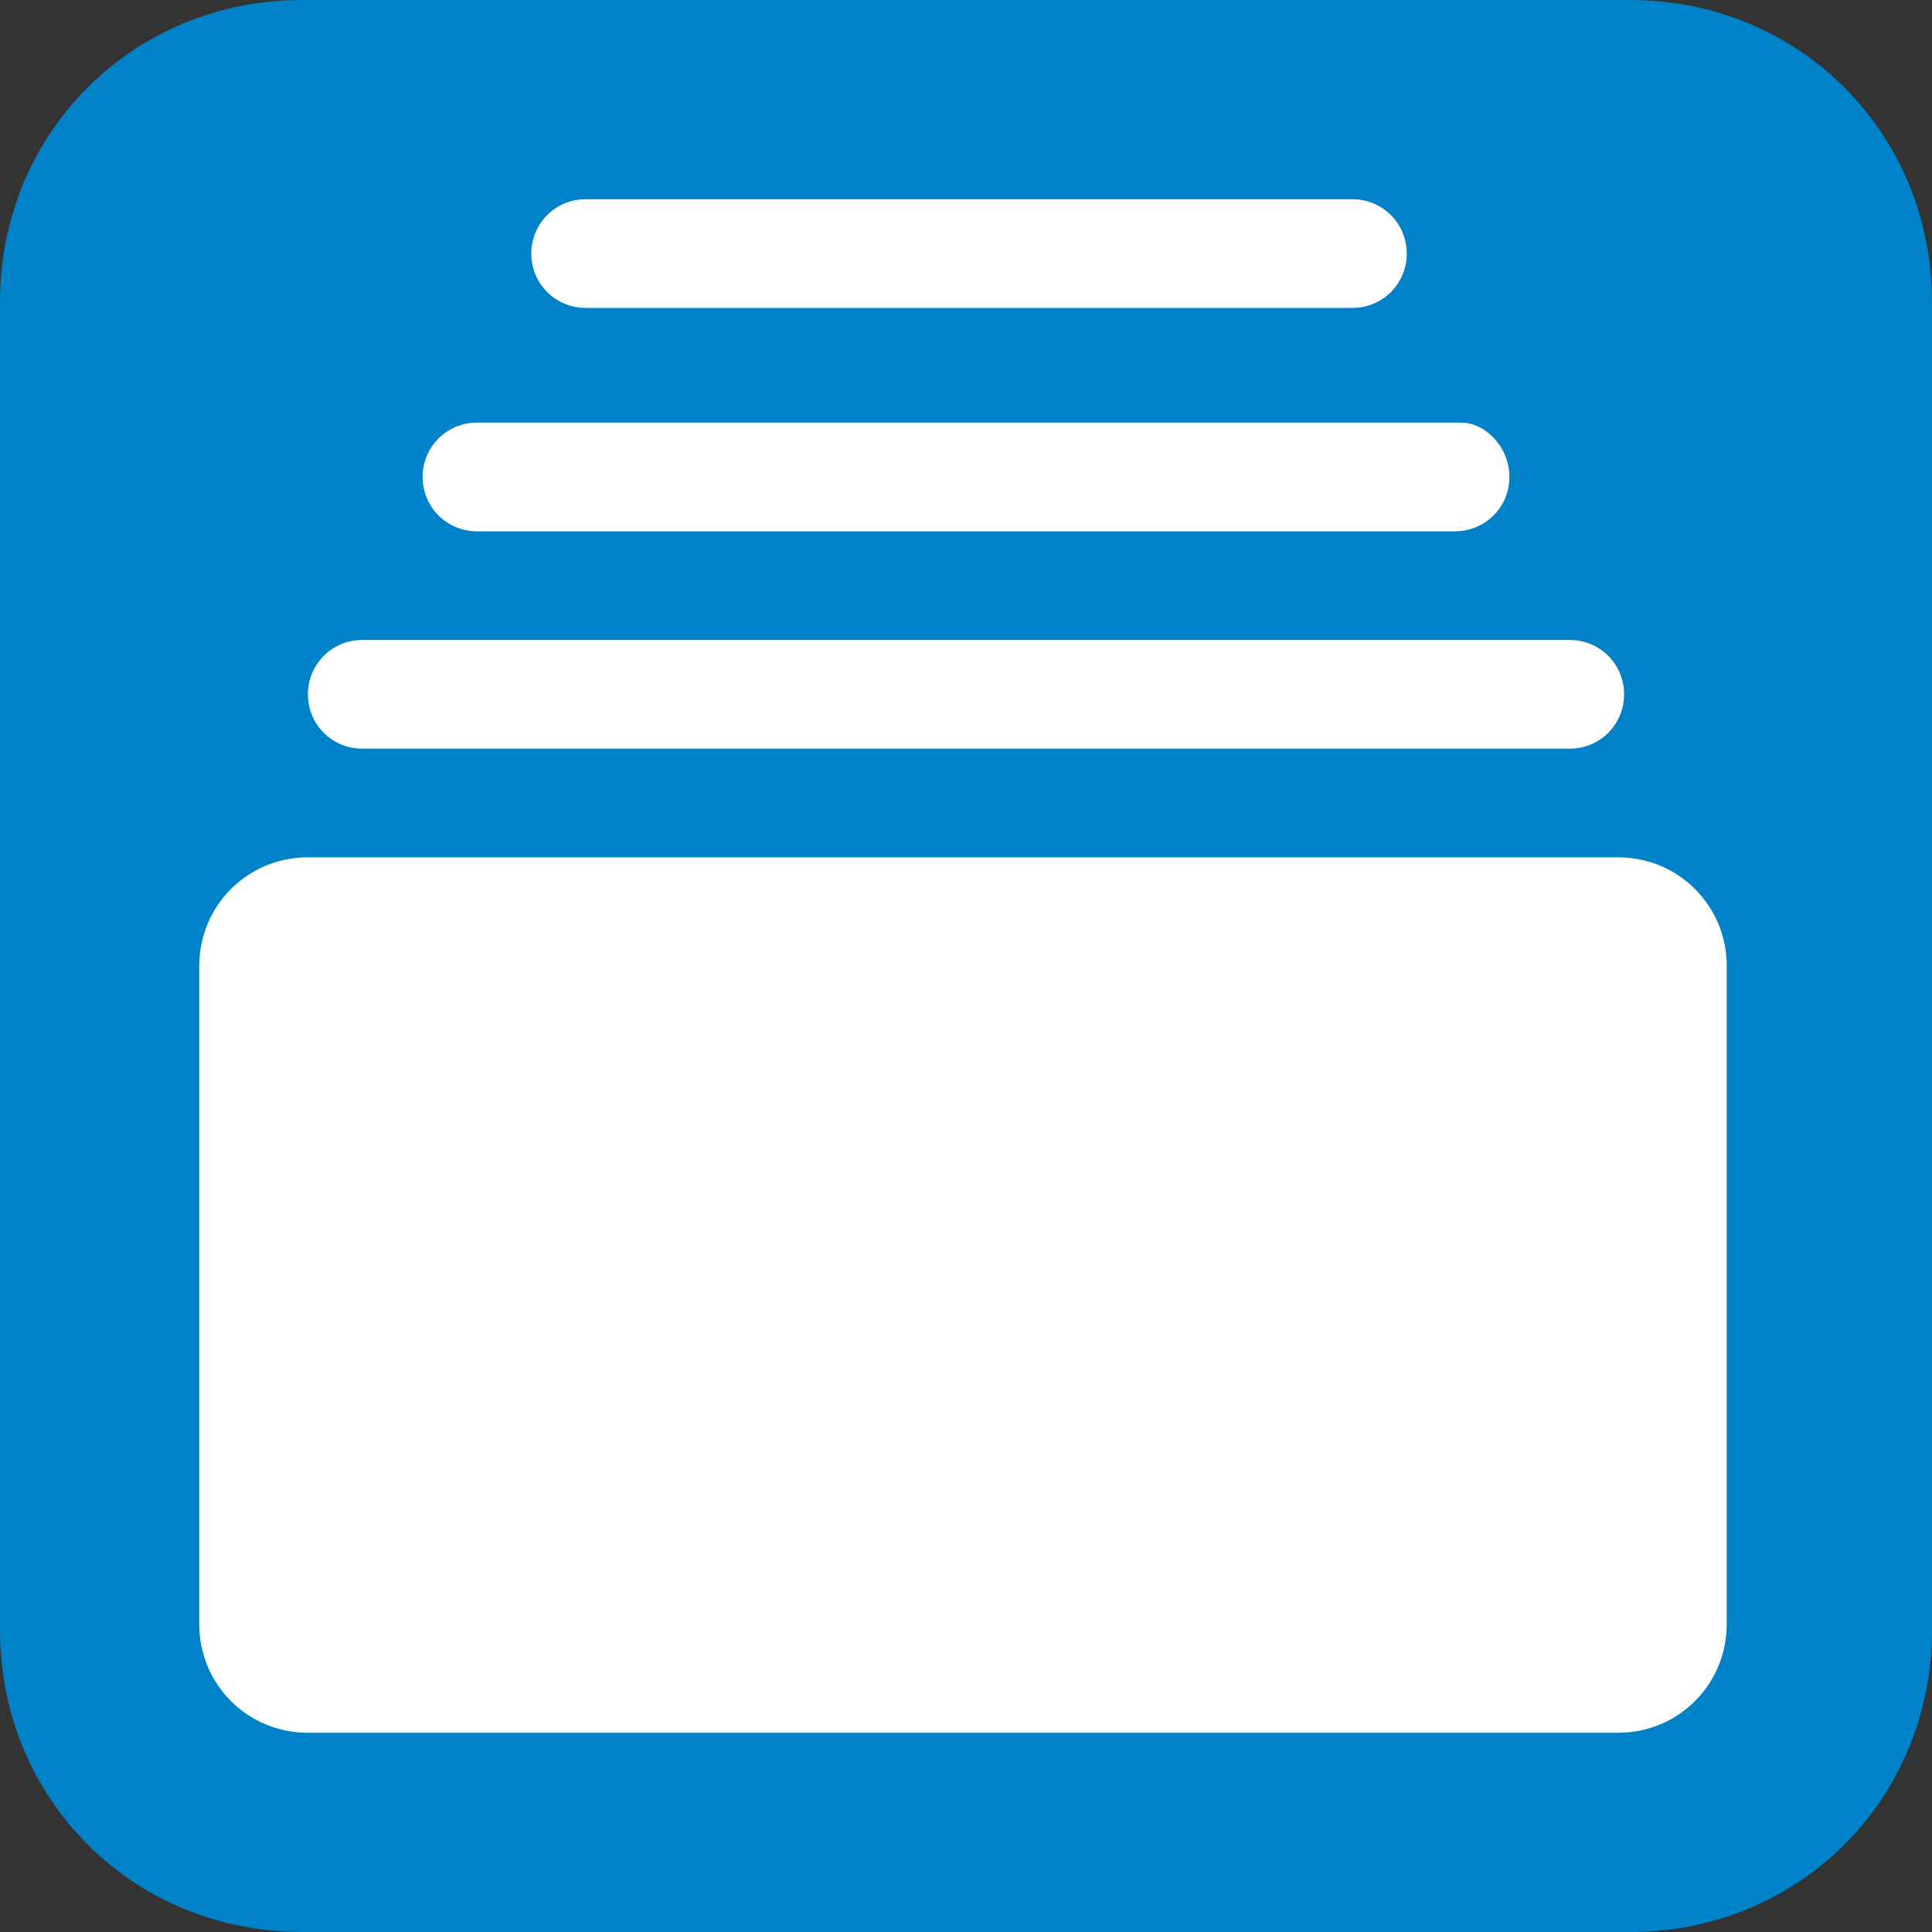
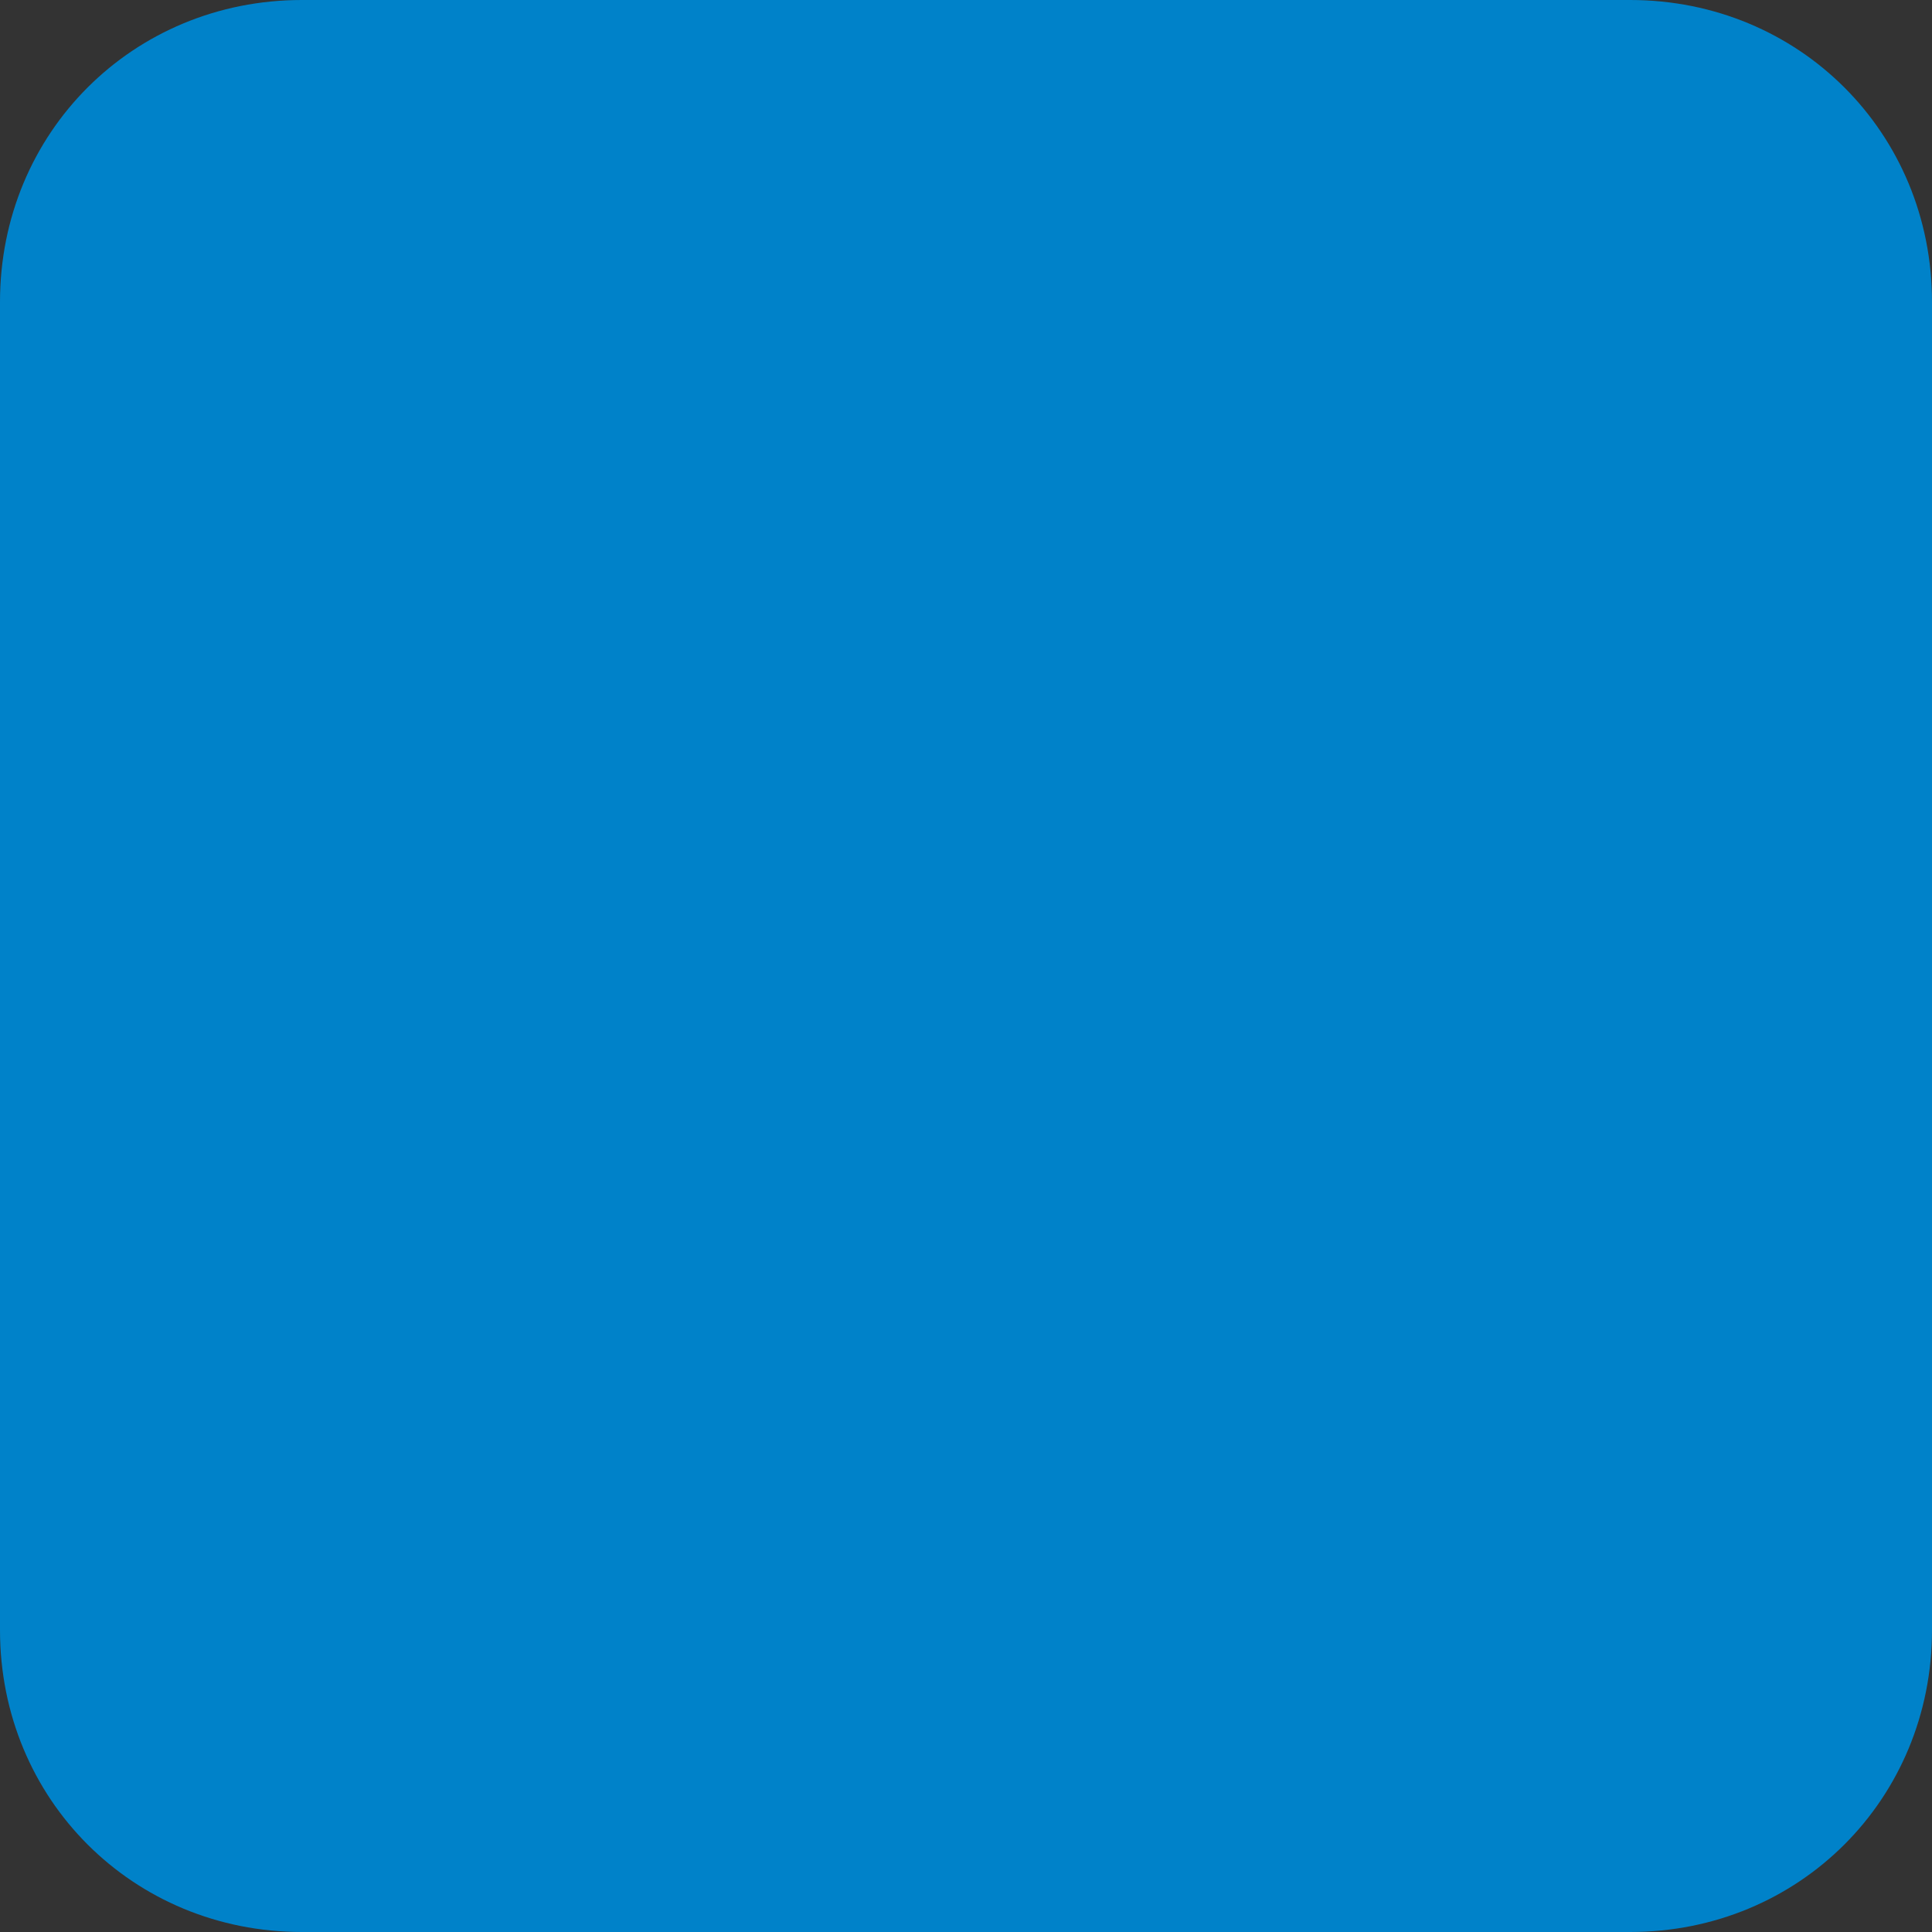
<svg xmlns="http://www.w3.org/2000/svg" xml:space="preserve" viewBox="0 0 32 32">
  <rect x="0" y="0" width="32" height="32" fill="#333333" stroke="none" />
  <path d="M5 0h22c2.8 0 5 2.2 5 5v22c0 2.8-2.2 5-5 5H5c-2.8 0-5-2.2-5-5V5c0-2.8 2.2-5 5-5" style="fill:#0082c9" />
-   <path d="M5.1 14.2h21.7c1 0 1.8.8 1.8 1.8v10.9c0 1-.8 1.8-1.8 1.8H5.1c-1 0-1.8-.8-1.8-1.8V16c0-1 .8-1.8 1.8-1.8m.9-3.6h20c.5 0 .9.4.9.9s-.4.9-.9.9H6c-.5 0-.9-.4-.9-.9s.4-.9.9-.9M7.9 7h16.3c.4 0 .8.4.8.9s-.4.9-.9.9H7.9c-.5 0-.9-.4-.9-.9s.4-.9.9-.9m1.8-3.7h12.7c.5 0 .9.4.9.9s-.4.9-.9.9H9.7c-.5 0-.9-.4-.9-.9s.4-.9.9-.9" style="fill:#fff" />
</svg>